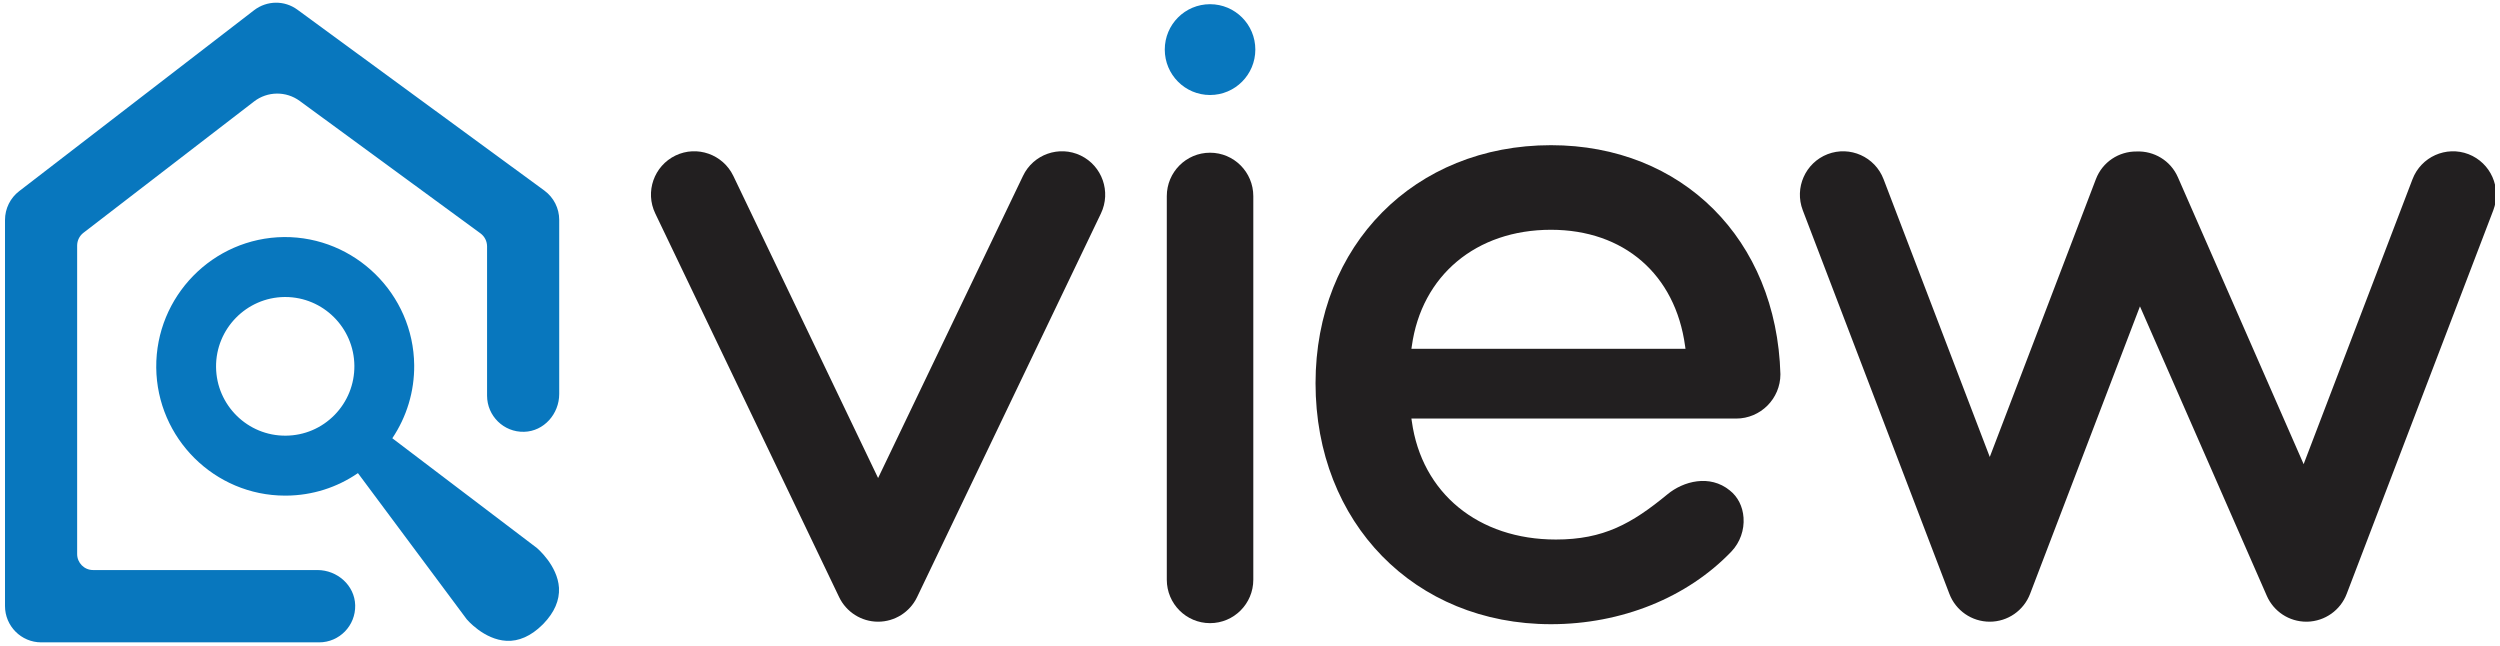
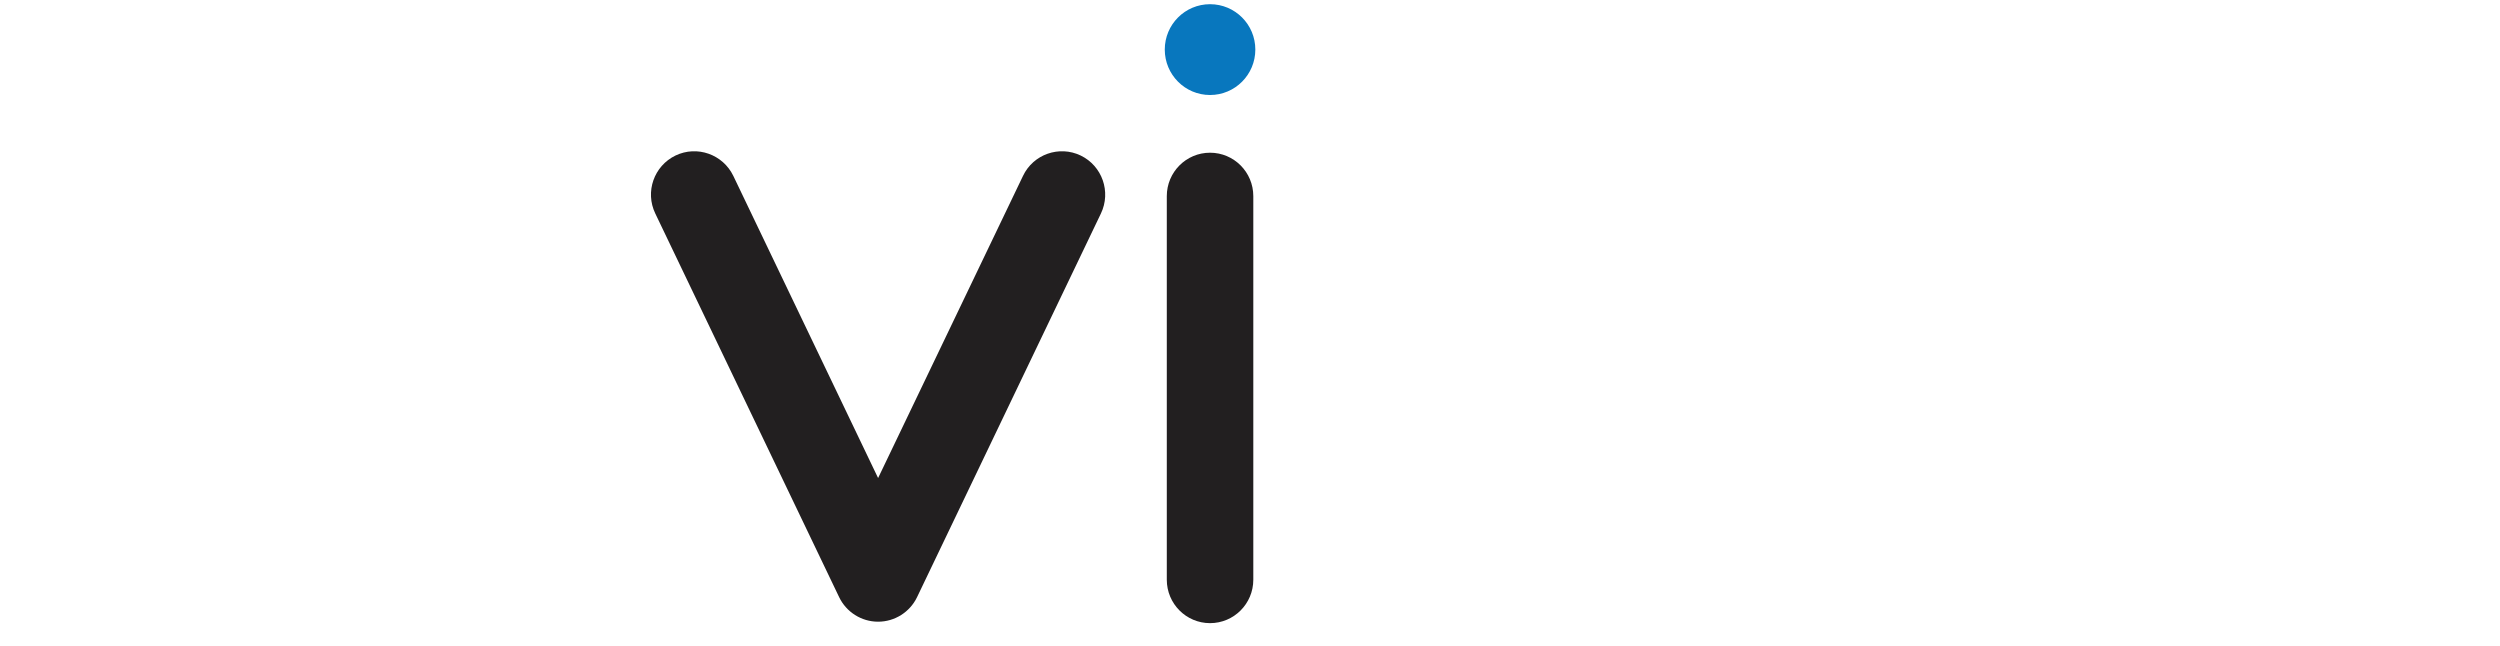
<svg xmlns="http://www.w3.org/2000/svg" width="120px" height="31px" viewBox="0 0 121 31" version="1.1">
  <defs>
    <clipPath id="clip1">
-       <path d="M 7.504 11.316 L 27.324 11.316 L 27.324 30.961 L 7.504 30.961 Z M 7.504 11.316 " />
-     </clipPath>
+       </clipPath>
    <clipPath id="clip2">
-       <path d="M 87 7.07 L 120.758 7.07 L 120.758 29.98 L 87 29.98 Z M 87 7.07 " />
-     </clipPath>
+       </clipPath>
    <clipPath id="clip3">
-       <path d="M 0.242 0 L 27.324 0 L 27.324 30.961 L 0.242 30.961 Z M 0.242 0 " />
-     </clipPath>
+       </clipPath>
  </defs>
  <g id="surface1">
    <g clip-path="url(#clip1)" clip-rule="nonzero">
-       <path style=" stroke:none;fill-rule:nonzero;fill:rgb(3.137%,46.667%,74.51%);fill-opacity:1;" d="M 13.836 20.957 C 11.992 20.977 10.473 19.484 10.457 17.633 C 10.441 15.785 11.93 14.266 13.77 14.246 C 13.785 14.246 13.797 14.246 13.812 14.246 C 15.641 14.25 17.133 15.734 17.152 17.57 C 17.16 18.465 16.82 19.312 16.195 19.953 C 15.566 20.594 14.73 20.949 13.836 20.957 Z M 25.992 26.398 L 18.988 21.082 C 19.684 20.043 20.059 18.82 20.047 17.543 C 20.012 14.094 17.172 11.32 13.746 11.344 C 10.305 11.379 7.531 14.215 7.562 17.664 C 7.598 21.09 10.387 23.855 13.793 23.859 C 13.816 23.859 13.84 23.859 13.863 23.859 C 15.121 23.848 16.312 23.465 17.324 22.77 L 22.59 29.844 C 22.59 29.844 23.418 30.832 24.516 30.887 C 25.098 30.918 25.699 30.66 26.25 30.113 L 26.312 30.051 C 26.836 29.504 27.086 28.922 27.055 28.324 C 26.988 27.234 26 26.41 25.992 26.398 " />
-     </g>
-     <path style=" stroke:none;fill-rule:nonzero;fill:rgb(13.333%,12.157%,12.549%);fill-opacity:1;" d="M 68.312 16.754 L 68.332 16.621 C 68.805 13.203 71.449 10.992 75.066 10.992 C 78.594 10.992 81.086 13.148 81.559 16.621 L 81.578 16.754 Z M 75.066 6.898 C 68.465 6.898 63.672 11.742 63.672 18.418 C 63.672 25.176 68.465 30.082 75.066 30.082 C 78.477 30.082 81.664 28.797 83.805 26.559 C 84.219 26.121 84.43 25.523 84.387 24.922 C 84.348 24.383 84.113 23.914 83.719 23.605 C 82.754 22.82 81.477 23.156 80.703 23.797 C 78.98 25.215 77.613 25.984 75.305 25.984 C 71.551 25.984 68.812 23.738 68.332 20.262 L 68.312 20.129 L 84.031 20.129 C 85.211 20.129 86.172 19.168 86.172 17.984 C 85.988 11.457 81.422 6.898 75.066 6.898 " />
+       </g>
    <path style=" stroke:none;fill-rule:nonzero;fill:rgb(13.333%,12.157%,12.549%);fill-opacity:1;" d="M 42.5 29.961 C 41.695 29.961 40.961 29.496 40.613 28.77 L 31.715 10.203 C 31.211 9.156 31.652 7.902 32.695 7.398 C 33.738 6.898 34.988 7.34 35.492 8.383 L 42.5 23.008 L 49.512 8.387 C 50.008 7.34 51.262 6.898 52.305 7.398 C 53.348 7.902 53.785 9.156 53.285 10.203 L 44.387 28.77 C 44.039 29.496 43.305 29.961 42.5 29.961 " />
    <g clip-path="url(#clip2)" clip-rule="nonzero">
      <path style=" stroke:none;fill-rule:nonzero;fill:rgb(13.333%,12.157%,12.549%);fill-opacity:1;" d="M 119.473 7.332 C 118.391 6.918 117.18 7.461 116.766 8.543 L 111.496 22.336 L 105.41 8.449 C 105.055 7.637 104.246 7.168 103.41 7.203 C 102.562 7.195 101.762 7.703 101.441 8.543 L 96.305 21.988 L 91.164 8.543 C 90.75 7.461 89.539 6.918 88.457 7.332 C 87.379 7.75 86.84 8.961 87.254 10.047 L 94.348 28.609 C 94.656 29.422 95.434 29.961 96.305 29.961 C 97.172 29.961 97.949 29.422 98.258 28.609 L 103.574 14.699 L 109.711 28.703 C 110.043 29.469 110.797 29.961 111.629 29.961 C 111.645 29.961 111.66 29.961 111.676 29.961 C 112.527 29.938 113.281 29.406 113.582 28.609 L 120.676 10.047 C 121.09 8.961 120.551 7.75 119.473 7.332 " />
    </g>
    <path style=" stroke:none;fill-rule:nonzero;fill:rgb(13.333%,12.157%,12.549%);fill-opacity:1;" d="M 58.566 30.031 C 57.41 30.031 56.473 29.09 56.473 27.93 L 56.473 9.363 C 56.473 8.203 57.41 7.262 58.566 7.262 C 59.723 7.262 60.66 8.203 60.66 9.363 L 60.66 27.93 C 60.66 29.09 59.723 30.031 58.566 30.031 " />
    <path style=" stroke:none;fill-rule:nonzero;fill:rgb(3.137%,46.667%,74.51%);fill-opacity:1;" d="M 56.375 2.27 C 56.375 1.055 57.355 0.074 58.566 0.074 C 59.777 0.074 60.758 1.055 60.758 2.27 C 60.758 3.484 59.777 4.469 58.566 4.469 C 57.355 4.469 56.375 3.484 56.375 2.27 " />
    <g clip-path="url(#clip3)" clip-rule="nonzero">
      <path style=" stroke:none;fill-rule:nonzero;fill:rgb(3.137%,46.667%,74.51%);fill-opacity:1;" d="M 26.352 9.098 L 14.395 0.34 C 13.77 -0.121 12.918 -0.109 12.301 0.363 L 0.93 9.121 C 0.496 9.453 0.242 9.969 0.242 10.52 L 0.242 29.203 C 0.242 30.172 1.027 30.961 1.996 30.961 L 15.445 30.961 C 16.426 30.961 17.215 30.152 17.191 29.164 C 17.168 28.203 16.324 27.461 15.363 27.461 L 4.504 27.461 C 4.078 27.461 3.734 27.113 3.734 26.688 L 3.734 11.758 C 3.734 11.516 3.844 11.289 4.035 11.141 L 12.293 4.785 C 12.945 4.281 13.848 4.273 14.508 4.758 L 23.258 11.168 C 23.457 11.316 23.574 11.547 23.574 11.797 L 23.574 19.02 C 23.574 20.004 24.383 20.797 25.367 20.77 C 26.328 20.746 27.066 19.902 27.066 18.941 L 27.066 10.512 C 27.066 9.953 26.801 9.43 26.352 9.098 " />
    </g>
  </g>
</svg>